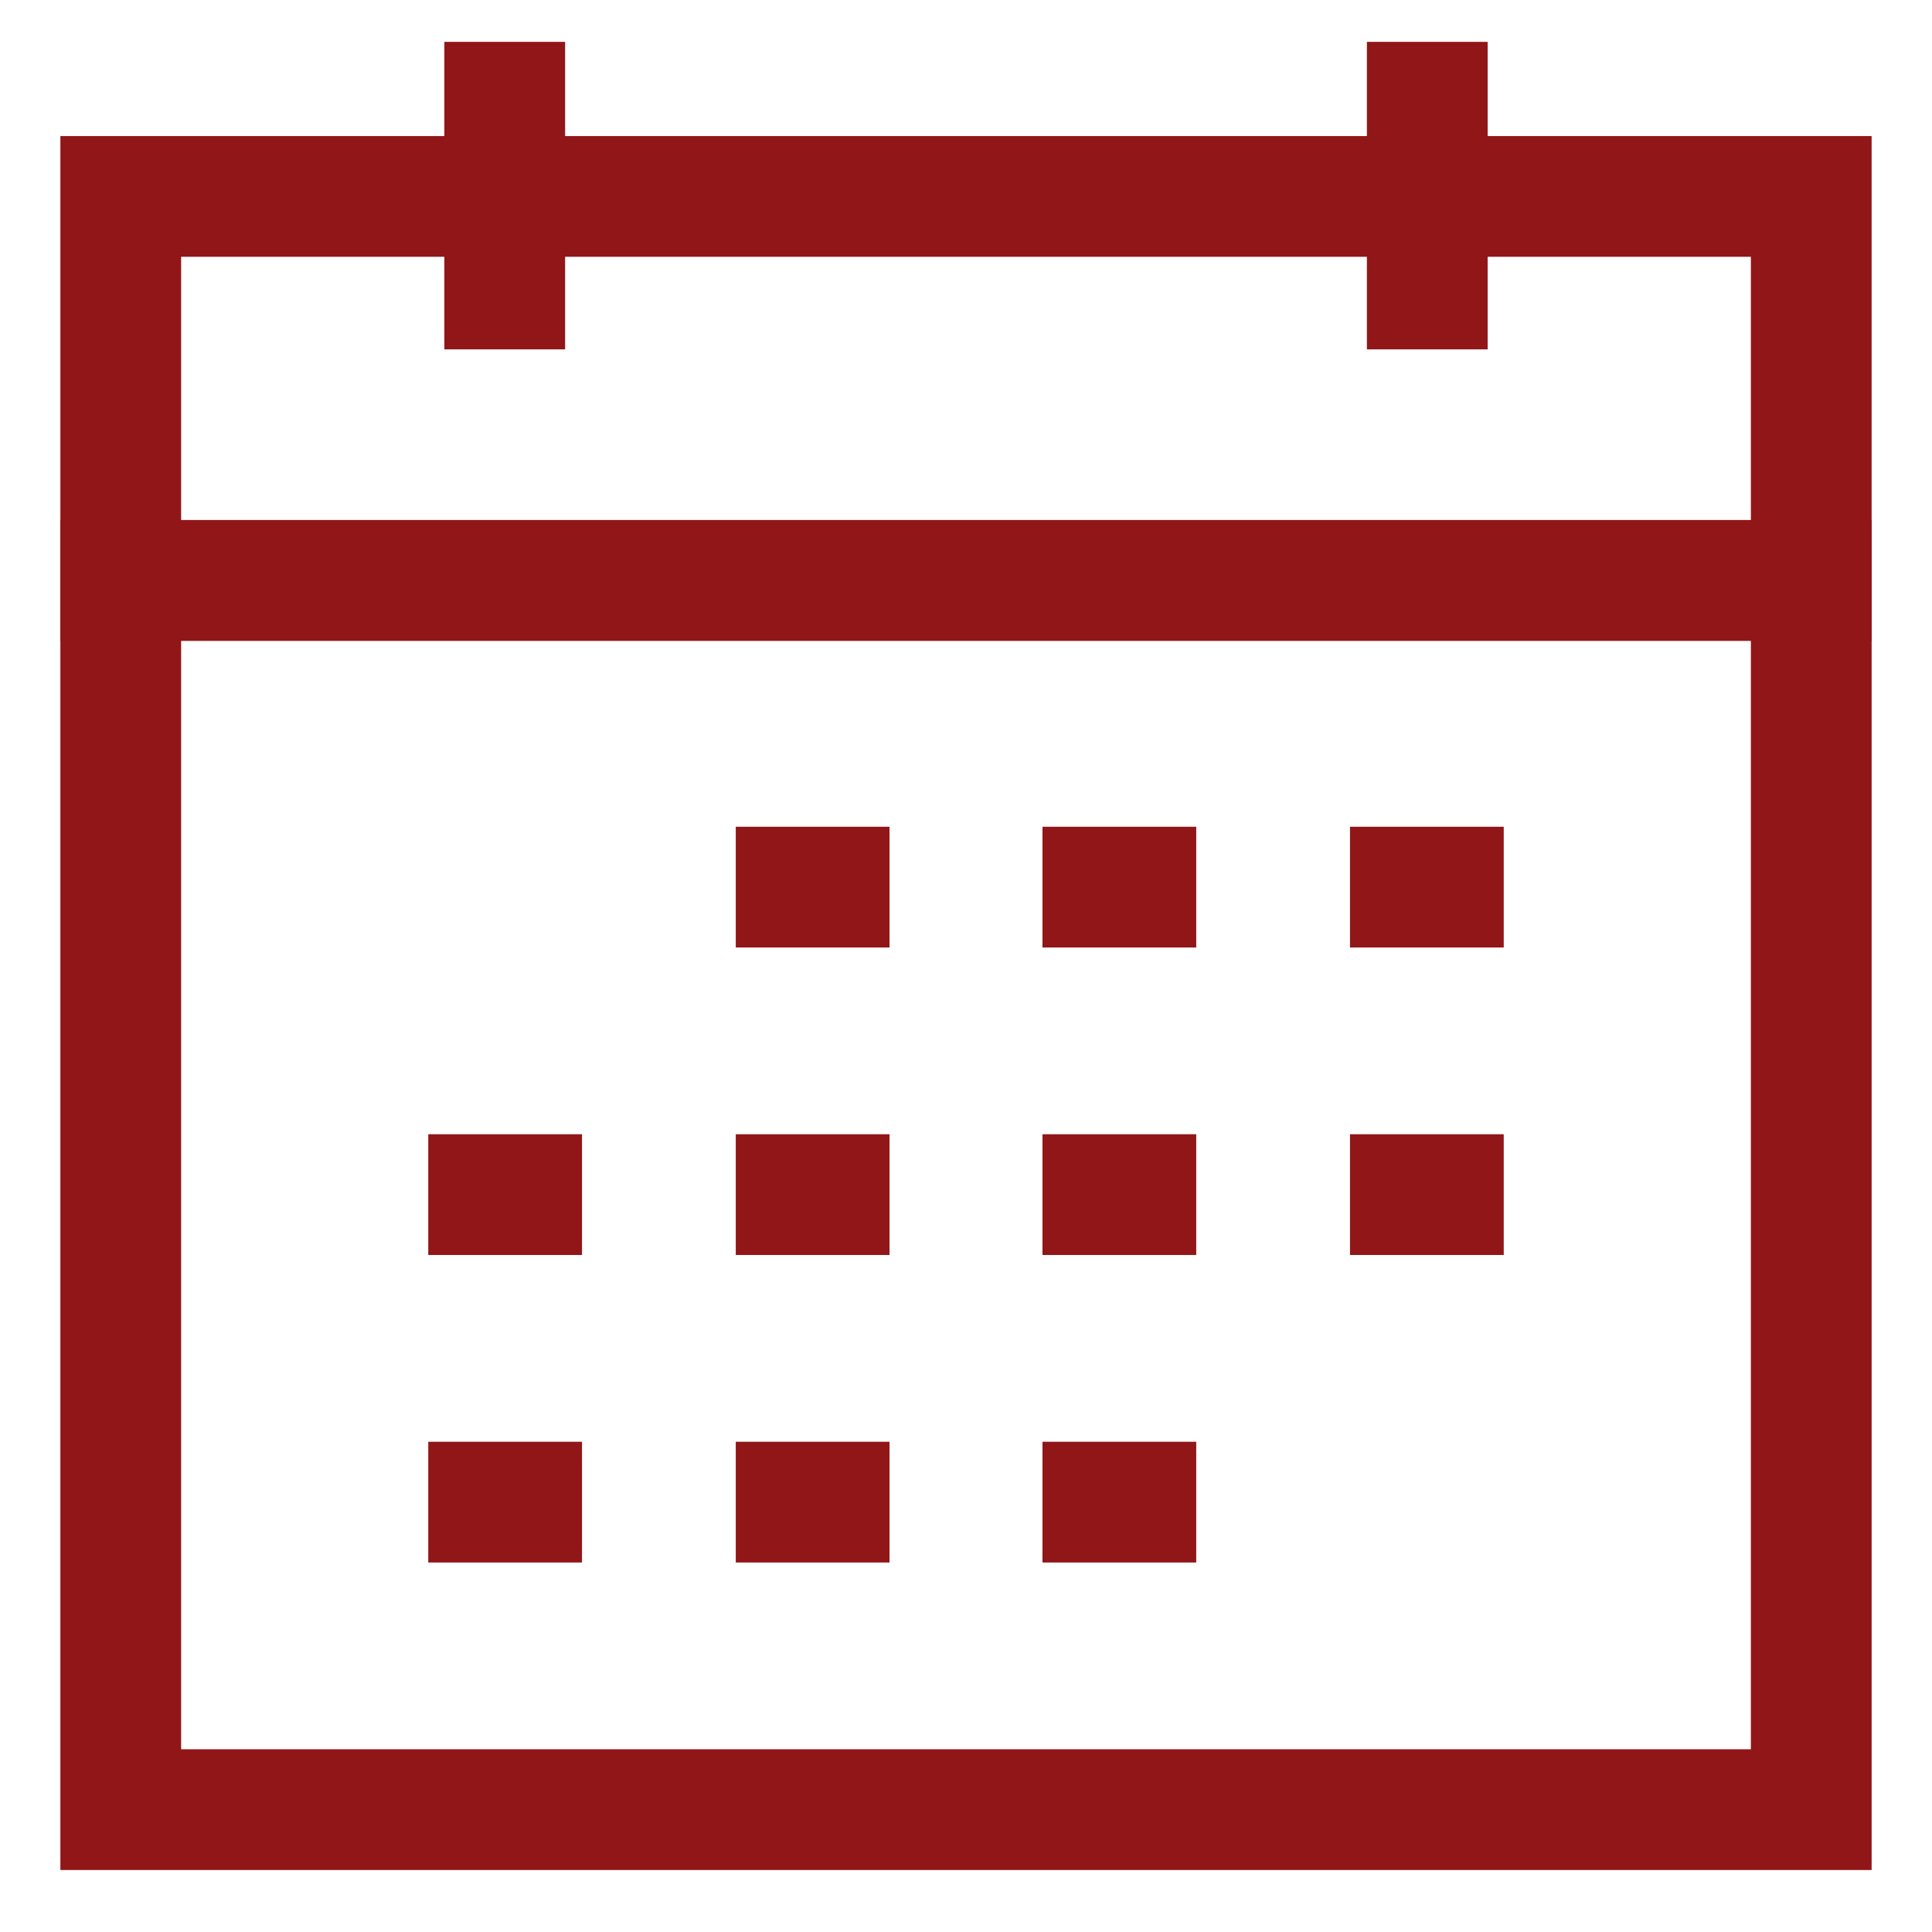
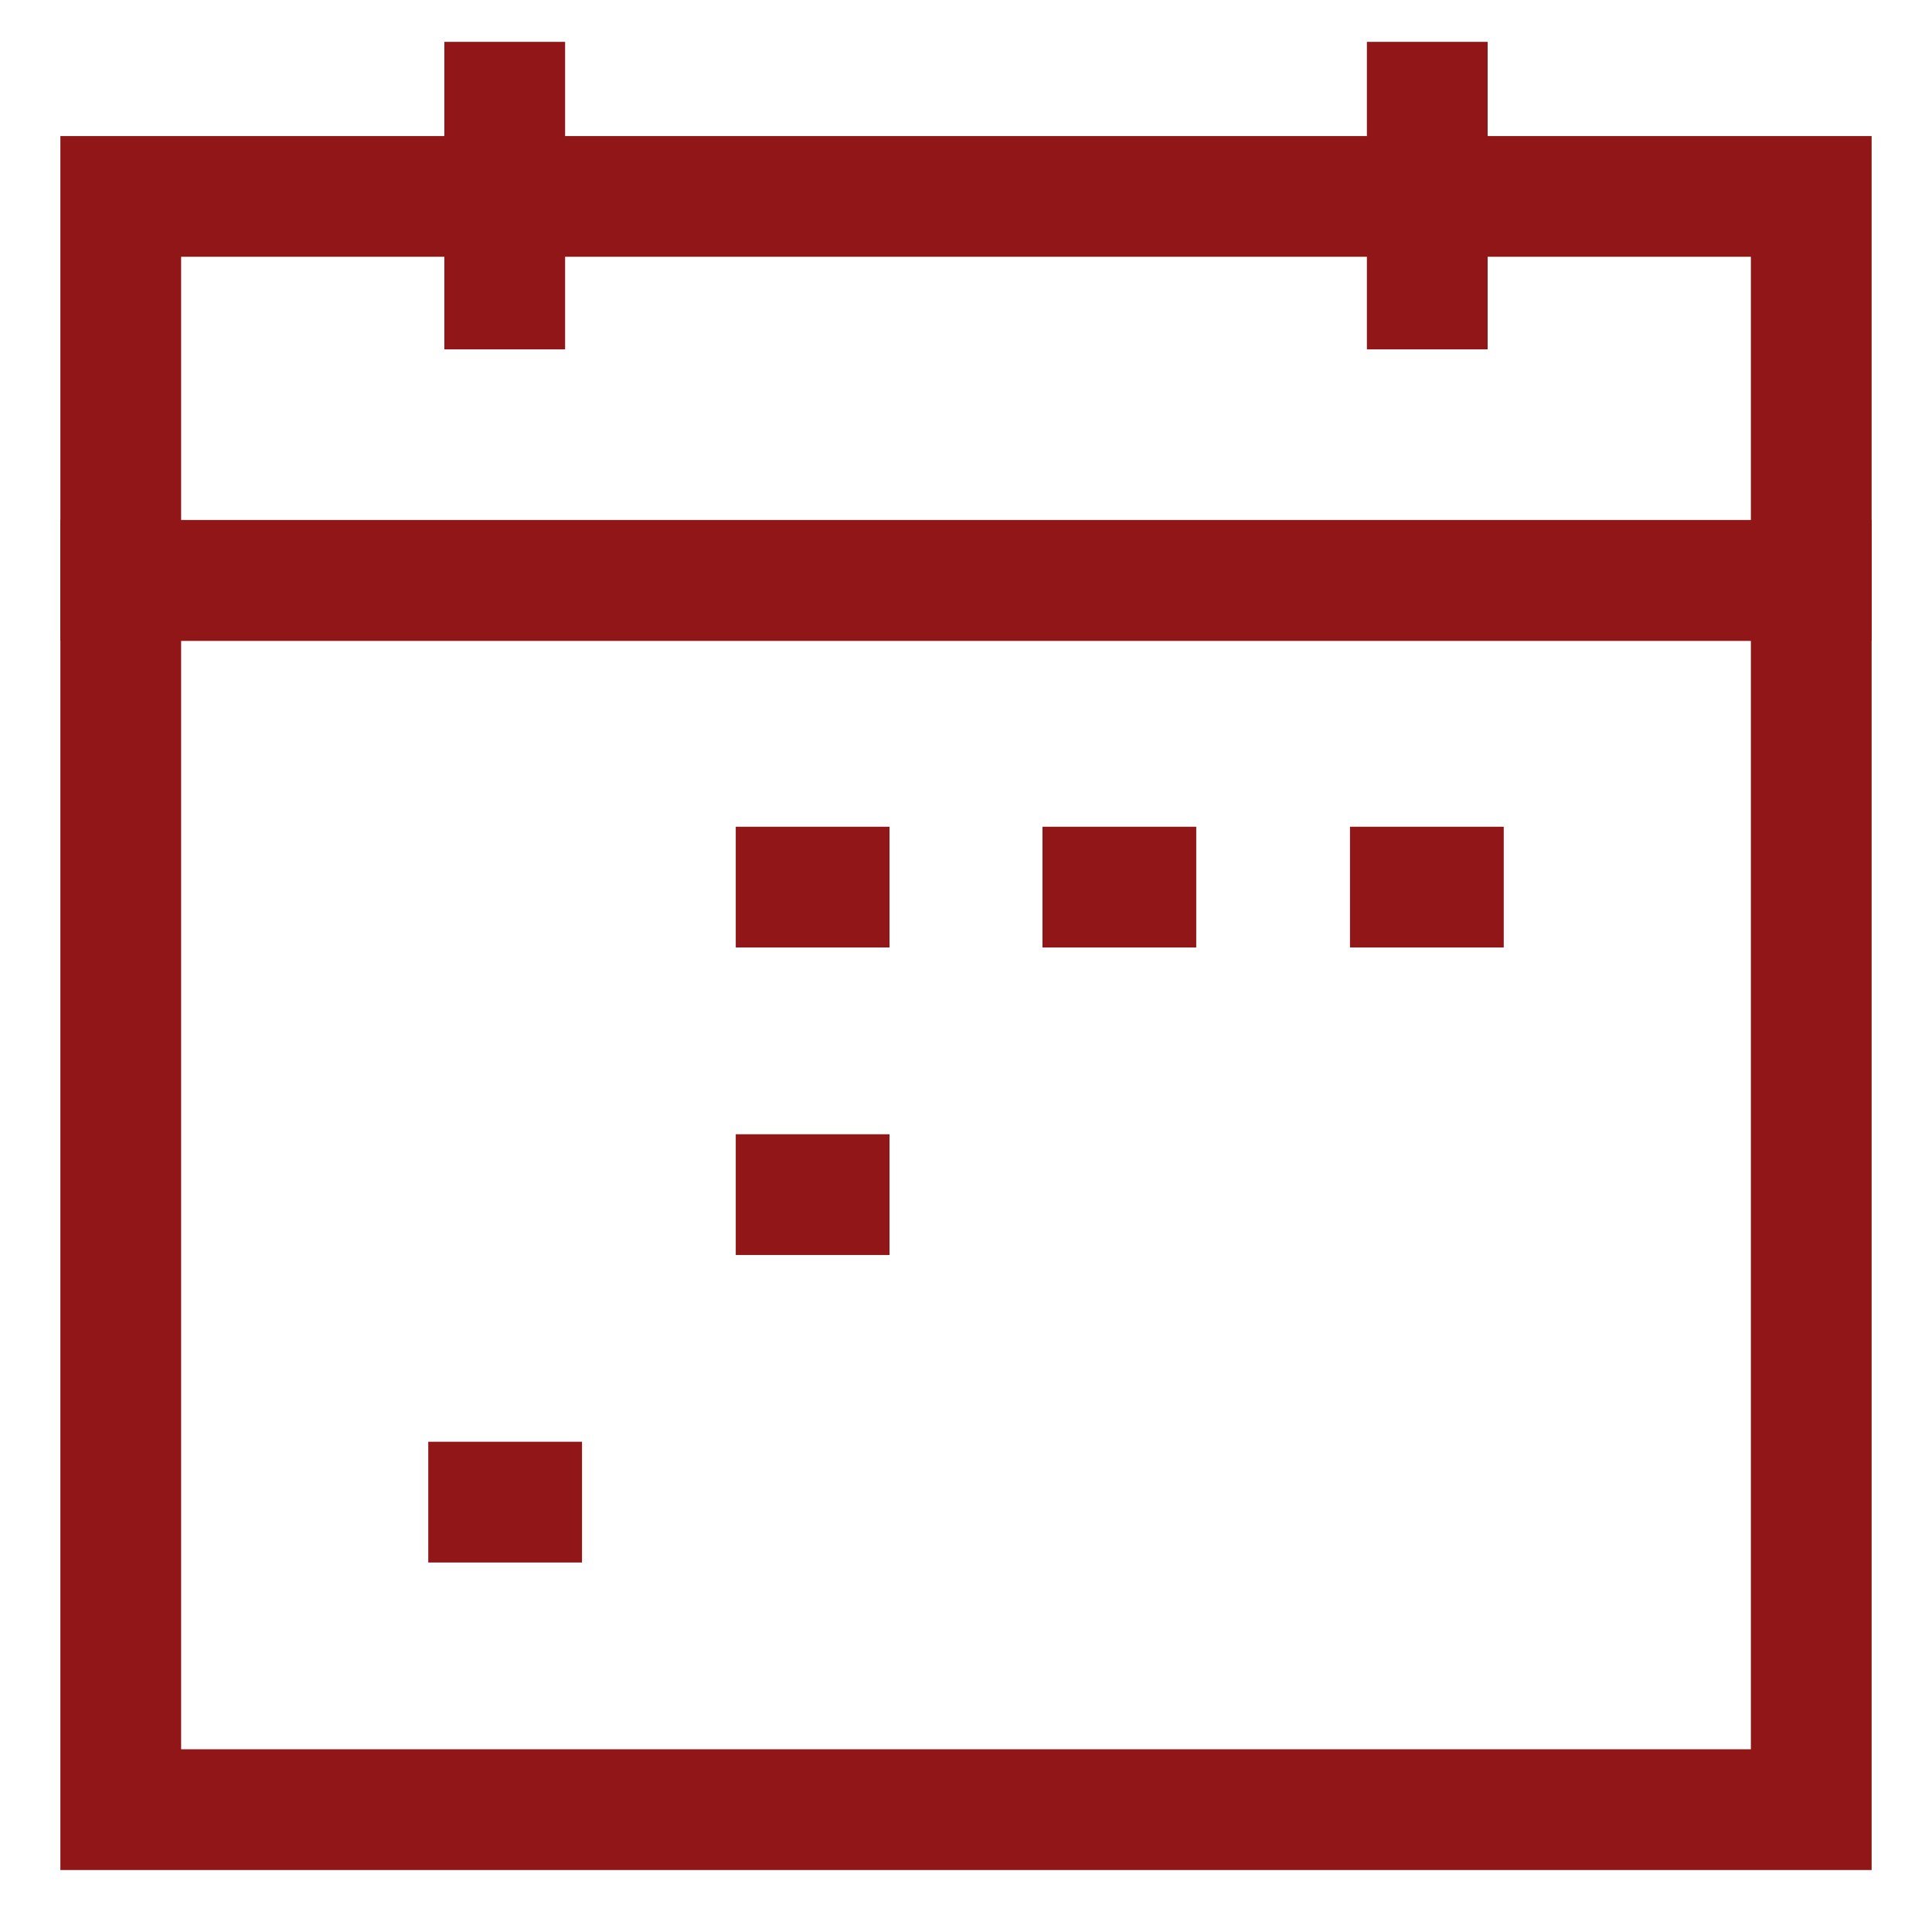
<svg xmlns="http://www.w3.org/2000/svg" width="800px" height="800px" viewBox="0 0 24 24">
  <defs>
    <style>.cls-1,.cls-2{fill:none;stroke:#911618;stroke-miterlimit:10;stroke-width:1.5px;}.cls-1{stroke-linecap:square;}</style>
  </defs>
  <g id="calendar">
    <rect class="cls-1" x="1.5" y="2.43" width="21" height="4.77" transform="translate(24 9.64) rotate(180)" />
    <line class="cls-2" x1="17.73" y1="0.52" x2="17.73" y2="4.34" />
    <line class="cls-2" x1="6.27" y1="0.52" x2="6.27" y2="4.34" />
    <polygon class="cls-1" points="22.5 11.98 22.5 7.21 1.5 7.21 1.5 22.48 22.5 22.48 22.5 15.79 22.5 11.98" />
    <line class="cls-2" x1="9.14" y1="11.02" x2="11.05" y2="11.02" />
    <line class="cls-2" x1="12.95" y1="11.02" x2="14.86" y2="11.02" />
    <line class="cls-2" x1="16.77" y1="11.02" x2="18.68" y2="11.02" />
    <line class="cls-2" x1="9.14" y1="14.84" x2="11.05" y2="14.84" />
-     <line class="cls-2" x1="5.32" y1="14.84" x2="7.23" y2="14.84" />
-     <line class="cls-2" x1="12.95" y1="14.84" x2="14.86" y2="14.84" />
-     <line class="cls-2" x1="16.77" y1="14.84" x2="18.68" y2="14.84" />
-     <line class="cls-2" x1="9.14" y1="18.66" x2="11.05" y2="18.66" />
    <line class="cls-2" x1="5.32" y1="18.66" x2="7.23" y2="18.66" />
-     <line class="cls-2" x1="12.95" y1="18.66" x2="14.86" y2="18.66" />
  </g>
</svg>